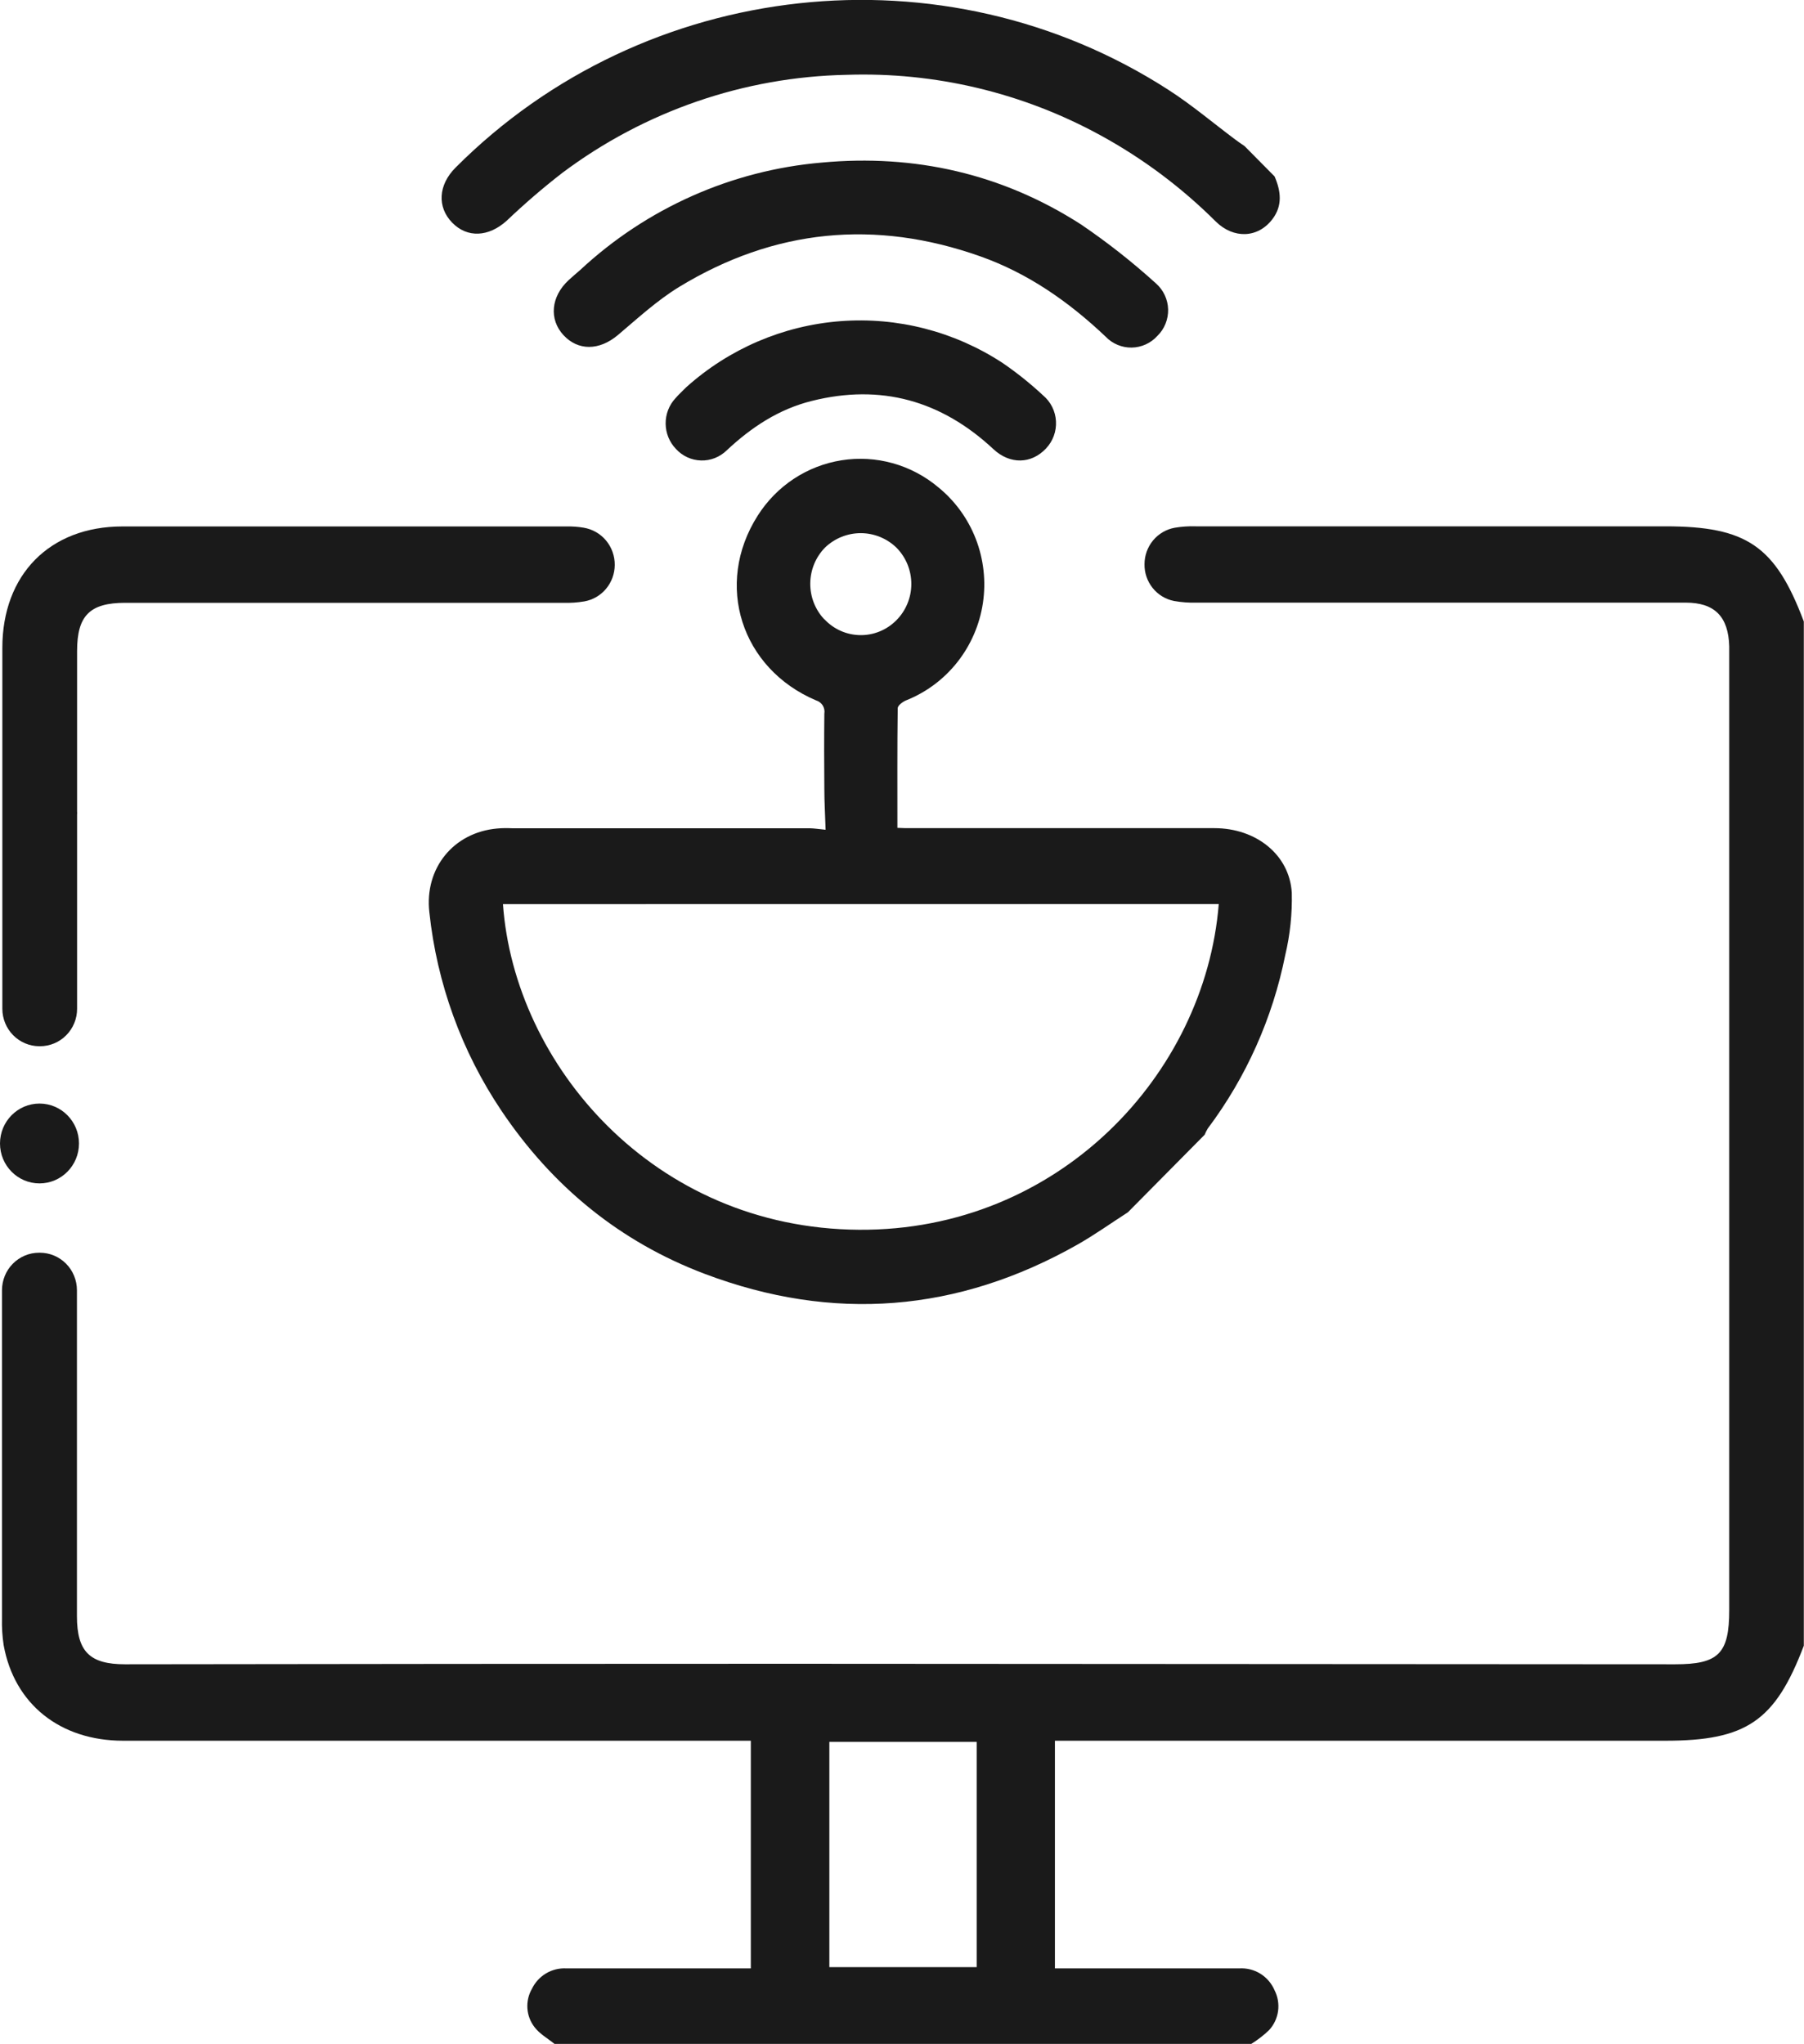
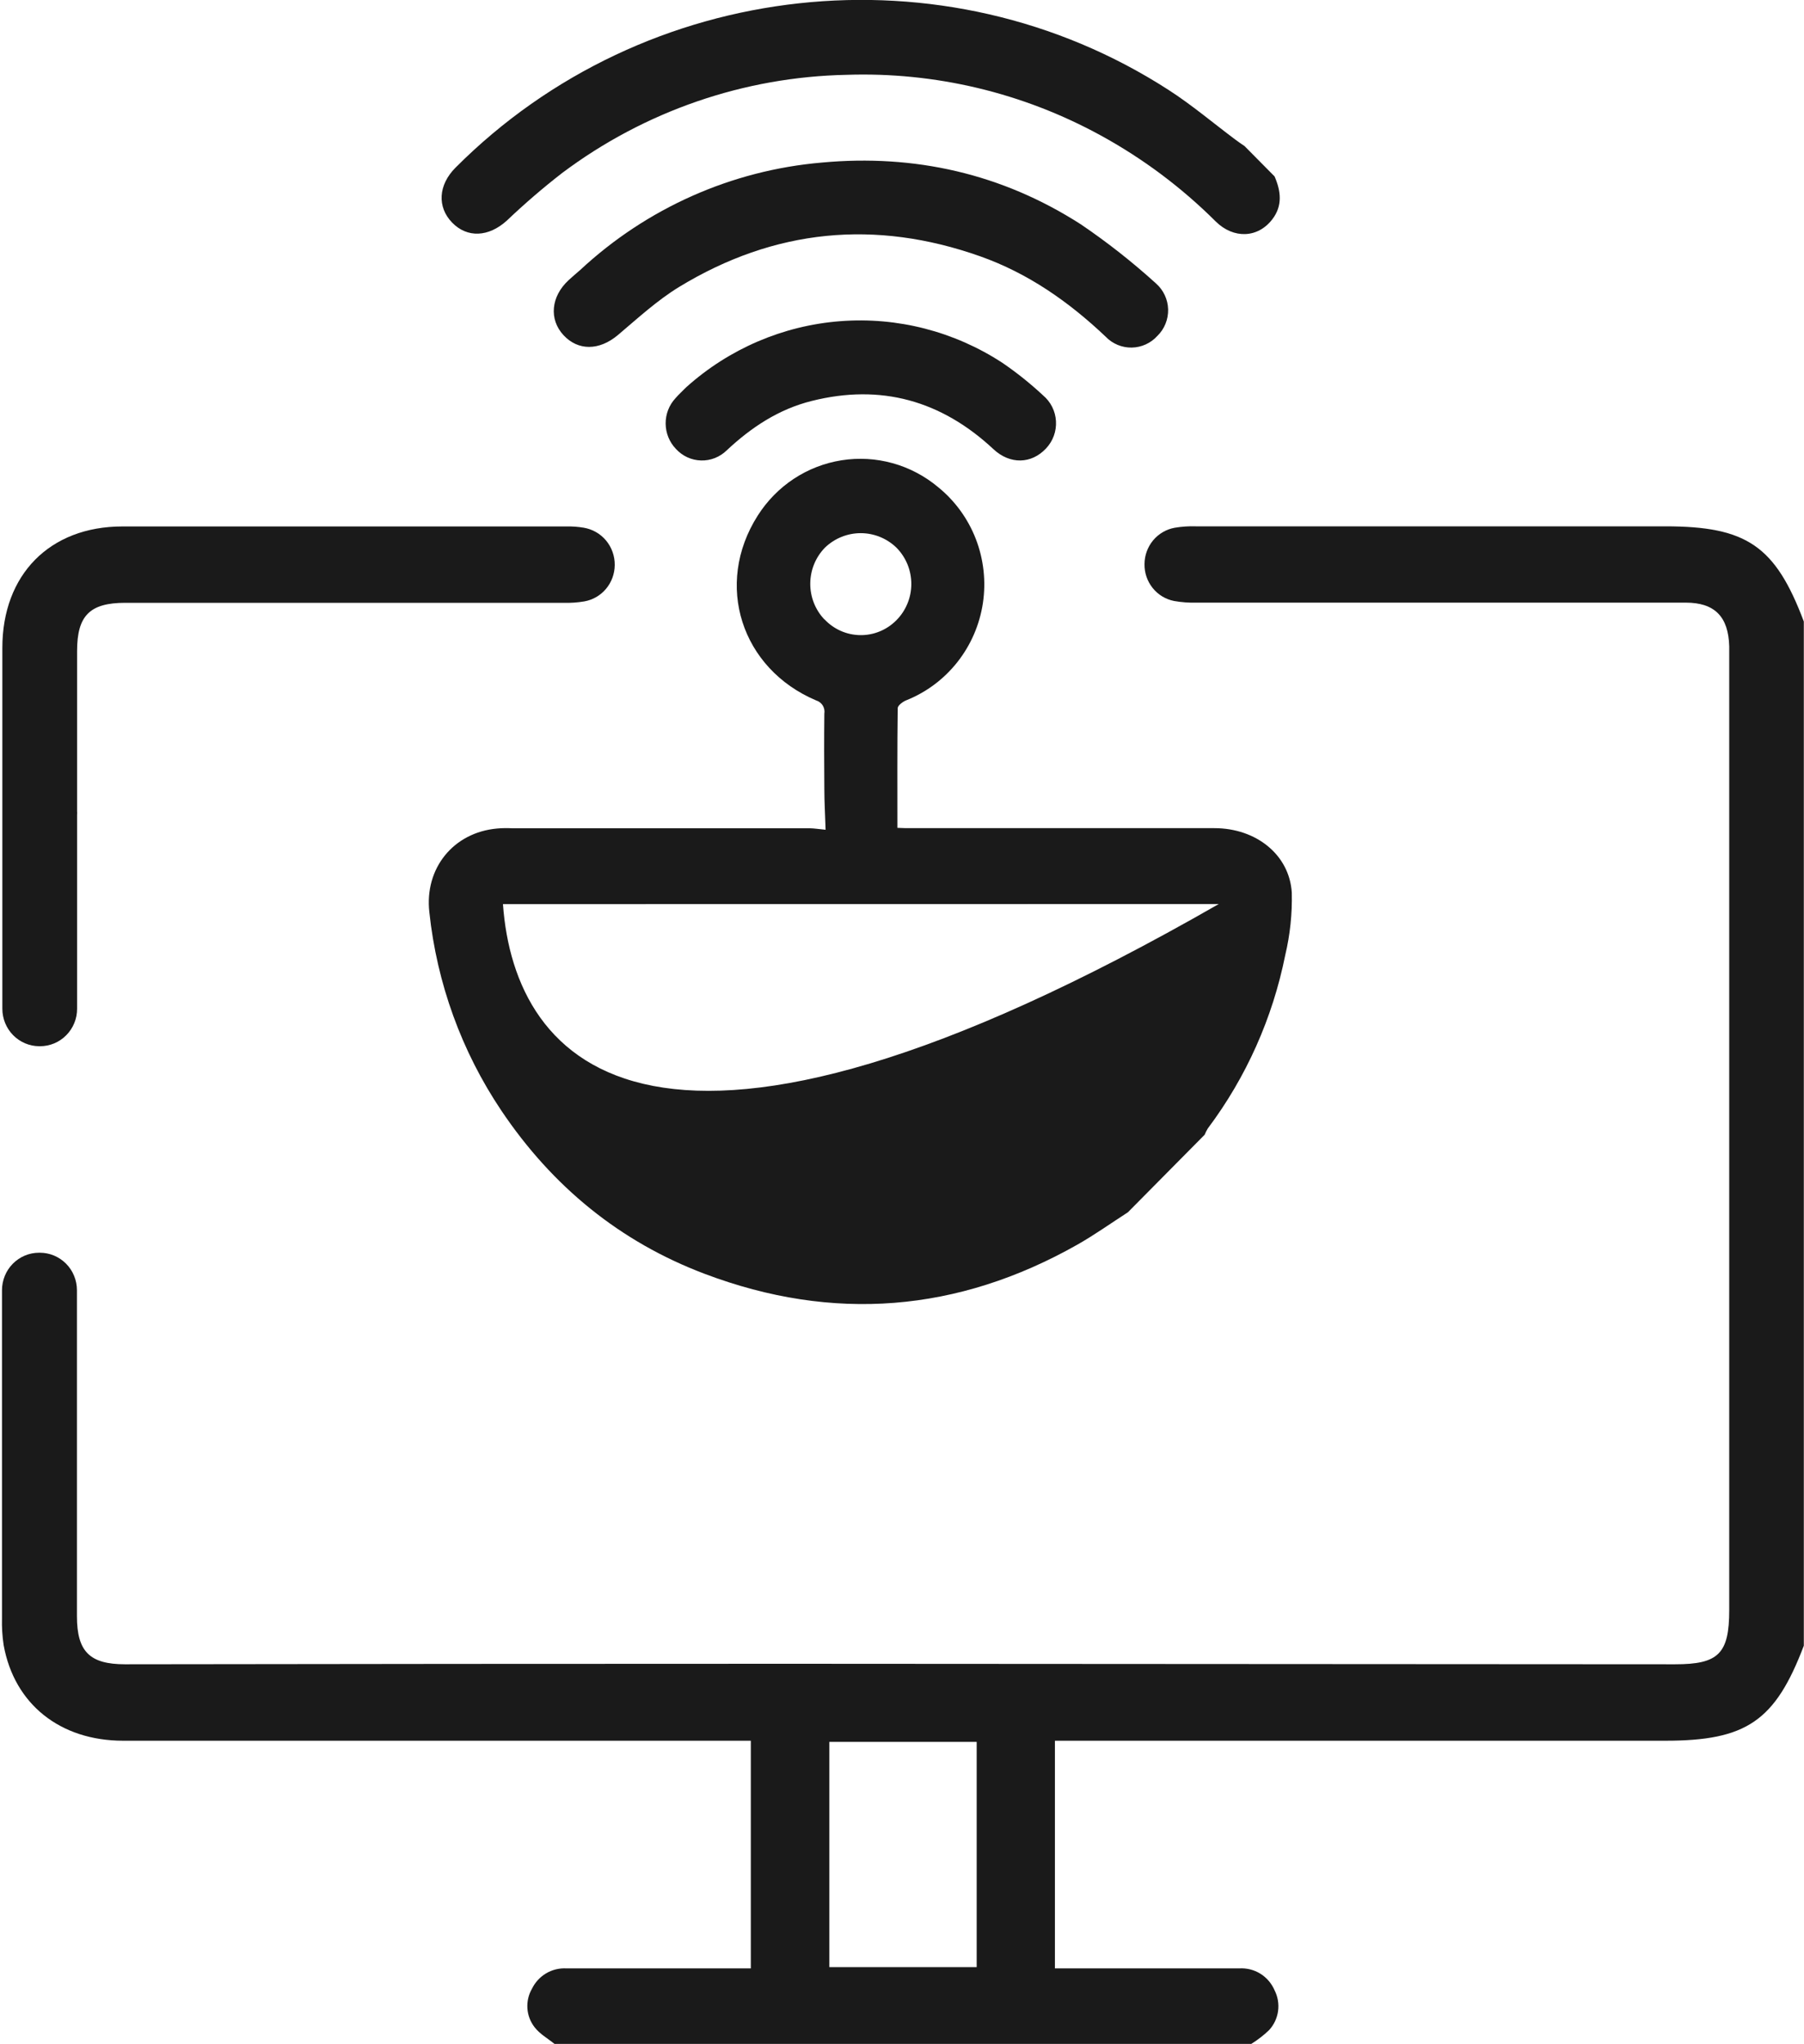
<svg xmlns="http://www.w3.org/2000/svg" width="60" height="68" viewBox="0 0 60 68" fill="none">
  <g clip-path="url(#clip0_440_910)">
-     <path d="M16.534 27.56C15.081 27.69 14.113 28.882 14.28 30.345C14.531 32.708 15.352 34.972 16.671 36.938C18.368 39.467 20.62 41.309 23.439 42.374C27.702 43.986 31.852 43.656 35.833 41.402C36.41 41.075 36.953 40.686 37.513 40.326L40.066 37.746C40.095 37.674 40.13 37.604 40.171 37.537C41.447 35.836 42.327 33.865 42.746 31.773C42.908 31.092 42.981 30.394 42.964 29.694C42.887 28.43 41.775 27.549 40.392 27.548C37.028 27.548 33.666 27.548 30.304 27.548C30.162 27.548 30.021 27.548 29.847 27.538C29.847 26.198 29.84 24.878 29.857 23.558C29.857 23.468 30.024 23.343 30.137 23.297C30.806 23.031 31.394 22.592 31.842 22.024C32.29 21.456 32.583 20.779 32.691 20.06C32.798 19.341 32.717 18.607 32.456 17.93C32.194 17.253 31.761 16.658 31.2 16.203C30.758 15.833 30.243 15.562 29.689 15.408C29.136 15.254 28.556 15.221 27.989 15.311C27.422 15.401 26.88 15.611 26.4 15.928C25.919 16.246 25.511 16.663 25.201 17.152C23.744 19.442 24.656 22.246 27.144 23.299C27.235 23.326 27.314 23.386 27.364 23.467C27.414 23.549 27.433 23.646 27.417 23.741C27.408 24.574 27.41 25.409 27.417 26.242C27.417 26.674 27.444 27.105 27.459 27.601C27.223 27.579 27.079 27.554 26.936 27.552H17.044C16.869 27.544 16.703 27.544 16.534 27.56ZM27.419 20.605C27.113 20.282 26.944 19.851 26.949 19.404C26.953 18.957 27.13 18.529 27.442 18.212C27.763 17.905 28.189 17.734 28.632 17.735C29.074 17.737 29.499 17.91 29.818 18.22C29.975 18.379 30.099 18.569 30.184 18.777C30.268 18.985 30.311 19.208 30.31 19.433C30.309 19.658 30.264 19.88 30.177 20.087C30.09 20.295 29.964 20.483 29.805 20.64C29.647 20.798 29.459 20.923 29.253 21.006C29.047 21.09 28.826 21.131 28.603 21.127C28.381 21.123 28.162 21.075 27.958 20.984C27.755 20.893 27.572 20.762 27.419 20.599V20.605ZM40.535 30.072C40.082 35.74 35.206 40.953 28.567 40.907C21.738 40.86 17.109 35.418 16.728 30.075L40.535 30.072Z" fill="#1A1A1A" />
+     <path d="M16.534 27.56C15.081 27.69 14.113 28.882 14.28 30.345C14.531 32.708 15.352 34.972 16.671 36.938C18.368 39.467 20.62 41.309 23.439 42.374C27.702 43.986 31.852 43.656 35.833 41.402C36.41 41.075 36.953 40.686 37.513 40.326L40.066 37.746C40.095 37.674 40.13 37.604 40.171 37.537C41.447 35.836 42.327 33.865 42.746 31.773C42.908 31.092 42.981 30.394 42.964 29.694C42.887 28.43 41.775 27.549 40.392 27.548C37.028 27.548 33.666 27.548 30.304 27.548C30.162 27.548 30.021 27.548 29.847 27.538C29.847 26.198 29.84 24.878 29.857 23.558C29.857 23.468 30.024 23.343 30.137 23.297C30.806 23.031 31.394 22.592 31.842 22.024C32.29 21.456 32.583 20.779 32.691 20.06C32.798 19.341 32.717 18.607 32.456 17.93C32.194 17.253 31.761 16.658 31.2 16.203C30.758 15.833 30.243 15.562 29.689 15.408C29.136 15.254 28.556 15.221 27.989 15.311C27.422 15.401 26.88 15.611 26.4 15.928C25.919 16.246 25.511 16.663 25.201 17.152C23.744 19.442 24.656 22.246 27.144 23.299C27.235 23.326 27.314 23.386 27.364 23.467C27.414 23.549 27.433 23.646 27.417 23.741C27.408 24.574 27.41 25.409 27.417 26.242C27.417 26.674 27.444 27.105 27.459 27.601C27.223 27.579 27.079 27.554 26.936 27.552H17.044C16.869 27.544 16.703 27.544 16.534 27.56ZM27.419 20.605C27.113 20.282 26.944 19.851 26.949 19.404C26.953 18.957 27.13 18.529 27.442 18.212C27.763 17.905 28.189 17.734 28.632 17.735C29.074 17.737 29.499 17.91 29.818 18.22C29.975 18.379 30.099 18.569 30.184 18.777C30.268 18.985 30.311 19.208 30.31 19.433C30.309 19.658 30.264 19.88 30.177 20.087C30.09 20.295 29.964 20.483 29.805 20.64C29.647 20.798 29.459 20.923 29.253 21.006C29.047 21.09 28.826 21.131 28.603 21.127C28.381 21.123 28.162 21.075 27.958 20.984C27.755 20.893 27.572 20.762 27.419 20.599V20.605ZM40.535 30.072C21.738 40.86 17.109 35.418 16.728 30.075L40.535 30.072Z" fill="#1A1A1A" />
    <path d="M16.852 7.343C17.441 6.782 18.058 6.25 18.7 5.752C21.441 3.697 24.747 2.557 28.158 2.489C31.099 2.39 34.014 3.084 36.602 4.501C38.007 5.269 39.297 6.234 40.434 7.367C41.032 7.957 41.842 7.92 42.319 7.291C42.663 6.841 42.603 6.357 42.392 5.869L41.393 4.859C41.288 4.786 41.18 4.716 41.08 4.639C40.347 4.09 39.642 3.493 38.874 2.997C31.407 -1.828 21.443 -0.737 15.149 5.578C14.577 6.152 14.533 6.885 15.038 7.405C15.543 7.925 16.253 7.884 16.852 7.343Z" fill="#1A1A1A" />
    <path d="M38.451 9.432C37.664 8.717 36.828 8.059 35.949 7.463C33.322 5.775 30.417 5.122 27.33 5.408C24.334 5.665 21.507 6.923 19.296 8.982C19.166 9.094 19.036 9.205 18.911 9.32C18.324 9.864 18.254 10.619 18.739 11.146C19.224 11.672 19.927 11.669 20.55 11.146C21.209 10.588 21.857 9.993 22.582 9.548C25.752 7.616 29.105 7.289 32.601 8.526C34.196 9.091 35.55 10.039 36.775 11.201C36.887 11.318 37.022 11.41 37.171 11.472C37.32 11.534 37.48 11.565 37.641 11.562C37.802 11.559 37.961 11.523 38.108 11.456C38.255 11.389 38.386 11.293 38.495 11.172C38.611 11.059 38.703 10.922 38.764 10.77C38.825 10.619 38.855 10.456 38.851 10.293C38.847 10.129 38.809 9.968 38.74 9.82C38.672 9.672 38.573 9.54 38.451 9.432Z" fill="#1A1A1A" />
    <path d="M24.172 14.979C24.991 14.212 25.901 13.611 26.994 13.338C29.296 12.759 31.307 13.323 33.042 14.942C33.593 15.456 34.304 15.437 34.791 14.917C34.904 14.797 34.992 14.655 35.049 14.499C35.106 14.344 35.13 14.178 35.121 14.012C35.112 13.846 35.069 13.684 34.995 13.536C34.921 13.388 34.817 13.257 34.691 13.151C34.268 12.757 33.816 12.395 33.34 12.07C31.74 11.024 29.846 10.537 27.946 10.684C26.047 10.83 24.248 11.602 22.824 12.881C22.703 13.003 22.577 13.118 22.466 13.246C22.253 13.475 22.136 13.778 22.139 14.092C22.142 14.407 22.264 14.708 22.481 14.933C22.588 15.05 22.717 15.145 22.86 15.211C23.004 15.277 23.159 15.313 23.317 15.317C23.474 15.322 23.631 15.294 23.778 15.236C23.925 15.177 24.059 15.09 24.172 14.979Z" fill="#1A1A1A" />
    <path d="M55.388 17.508C52.26 17.508 42.89 17.508 39.769 17.508C39.536 17.5 39.302 17.516 39.072 17.555C38.791 17.605 38.536 17.754 38.352 17.974C38.169 18.195 38.067 18.474 38.066 18.763C38.06 19.051 38.156 19.333 38.335 19.557C38.514 19.782 38.766 19.935 39.047 19.991C39.296 20.035 39.549 20.054 39.802 20.046C43.137 20.046 52.728 20.046 56.065 20.046C57.037 20.046 57.486 20.52 57.513 21.499C57.513 21.617 57.513 21.734 57.513 21.853C57.513 32.421 57.513 42.989 57.513 53.558C57.513 55.007 57.158 55.363 55.708 55.361C45.897 55.355 36.087 55.349 26.276 55.344C18.904 55.344 11.532 55.35 4.158 55.361C2.984 55.361 2.56 54.938 2.559 53.765V49.487C2.561 49.447 2.561 49.407 2.559 49.367V42.918C2.559 42.755 2.527 42.592 2.465 42.441C2.404 42.29 2.313 42.152 2.198 42.036C2.084 41.921 1.948 41.829 1.798 41.766C1.649 41.703 1.488 41.671 1.327 41.671H1.298C1.136 41.671 0.976 41.703 0.826 41.766C0.677 41.829 0.541 41.921 0.427 42.036C0.312 42.152 0.221 42.29 0.16 42.441C0.098 42.592 0.066 42.755 0.066 42.918V53.837C0.058 54.133 0.077 54.429 0.121 54.721C0.473 56.684 1.997 57.903 4.096 57.904C10.806 57.904 17.516 57.904 24.226 57.904H24.972V65.477H18.84C18.605 65.464 18.37 65.52 18.166 65.64C17.963 65.76 17.798 65.939 17.694 66.152C17.579 66.35 17.526 66.578 17.541 66.807C17.556 67.035 17.64 67.254 17.78 67.434C17.951 67.659 18.218 67.807 18.442 67.989H41.617C41.83 67.857 42.029 67.703 42.21 67.529C42.371 67.354 42.475 67.133 42.508 66.896C42.54 66.659 42.5 66.417 42.391 66.204C42.293 65.976 42.128 65.783 41.918 65.653C41.708 65.523 41.463 65.462 41.217 65.477H35.086V57.904H55.383C58.087 57.904 59.042 57.248 59.994 54.743V20.674C59.047 18.159 58.093 17.508 55.388 17.508ZM32.484 65.435H27.584V57.942H32.484V65.435Z" fill="#1A1A1A" />
    <path d="M1.304 34.802H1.332C1.494 34.802 1.655 34.769 1.804 34.707C1.954 34.644 2.09 34.552 2.204 34.436C2.319 34.32 2.409 34.183 2.471 34.032C2.533 33.88 2.565 33.718 2.564 33.554V27.105C2.567 27.065 2.567 27.024 2.564 26.984V21.654C2.564 20.478 2.988 20.054 4.158 20.052C7.454 20.052 15.442 20.052 18.738 20.052C18.971 20.06 19.205 20.044 19.435 20.005C19.717 19.955 19.972 19.807 20.156 19.587C20.341 19.366 20.443 19.088 20.446 18.799C20.45 18.5 20.348 18.21 20.158 17.981C19.968 17.752 19.702 17.601 19.41 17.553C19.218 17.521 19.023 17.507 18.829 17.512C15.475 17.512 7.428 17.512 4.073 17.512C1.654 17.512 0.078 19.115 0.078 21.552C0.078 23.402 0.078 25.251 0.078 27.099V33.556C0.078 33.885 0.207 34.201 0.437 34.435C0.667 34.668 0.978 34.8 1.304 34.802Z" fill="#1A1A1A" />
-     <path d="M1.314 39.365C2.039 39.365 2.627 38.77 2.627 38.037C2.627 37.304 2.039 36.709 1.314 36.709C0.588 36.709 0 37.304 0 38.037C0 38.77 0.588 39.365 1.314 39.365Z" fill="#1A1A1A" />
  </g>
  <defs>
    <clipPath id="clip0_440_910">
      <rect width="60" height="68" fill="white" />
    </clipPath>
  </defs>
</svg>